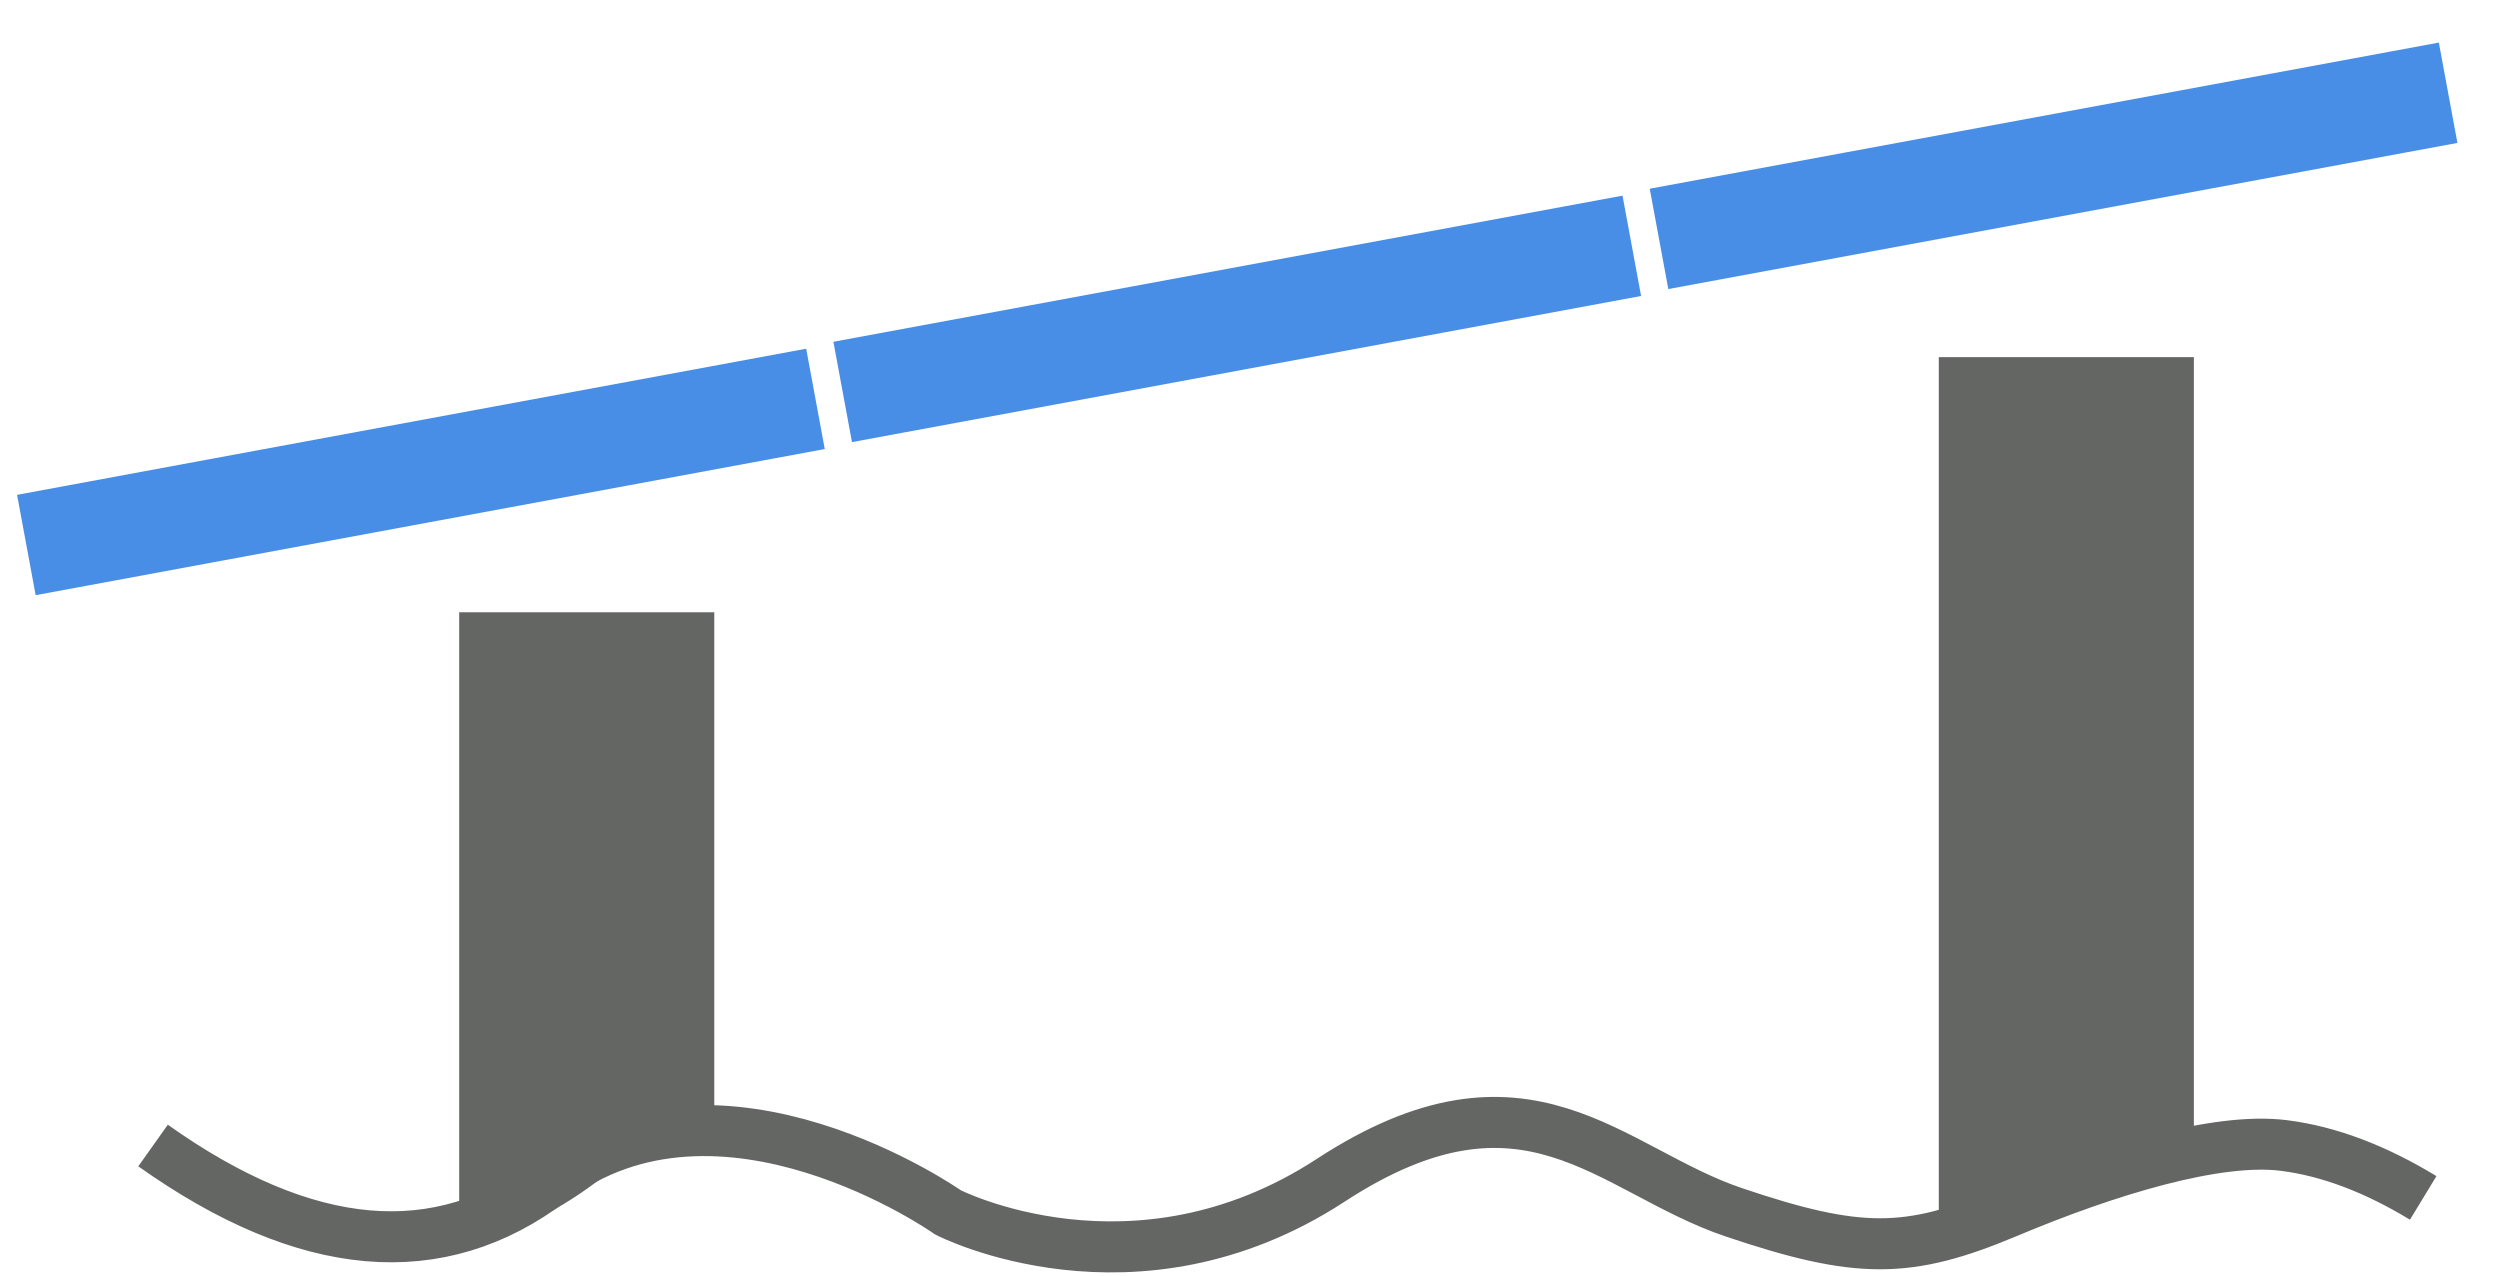
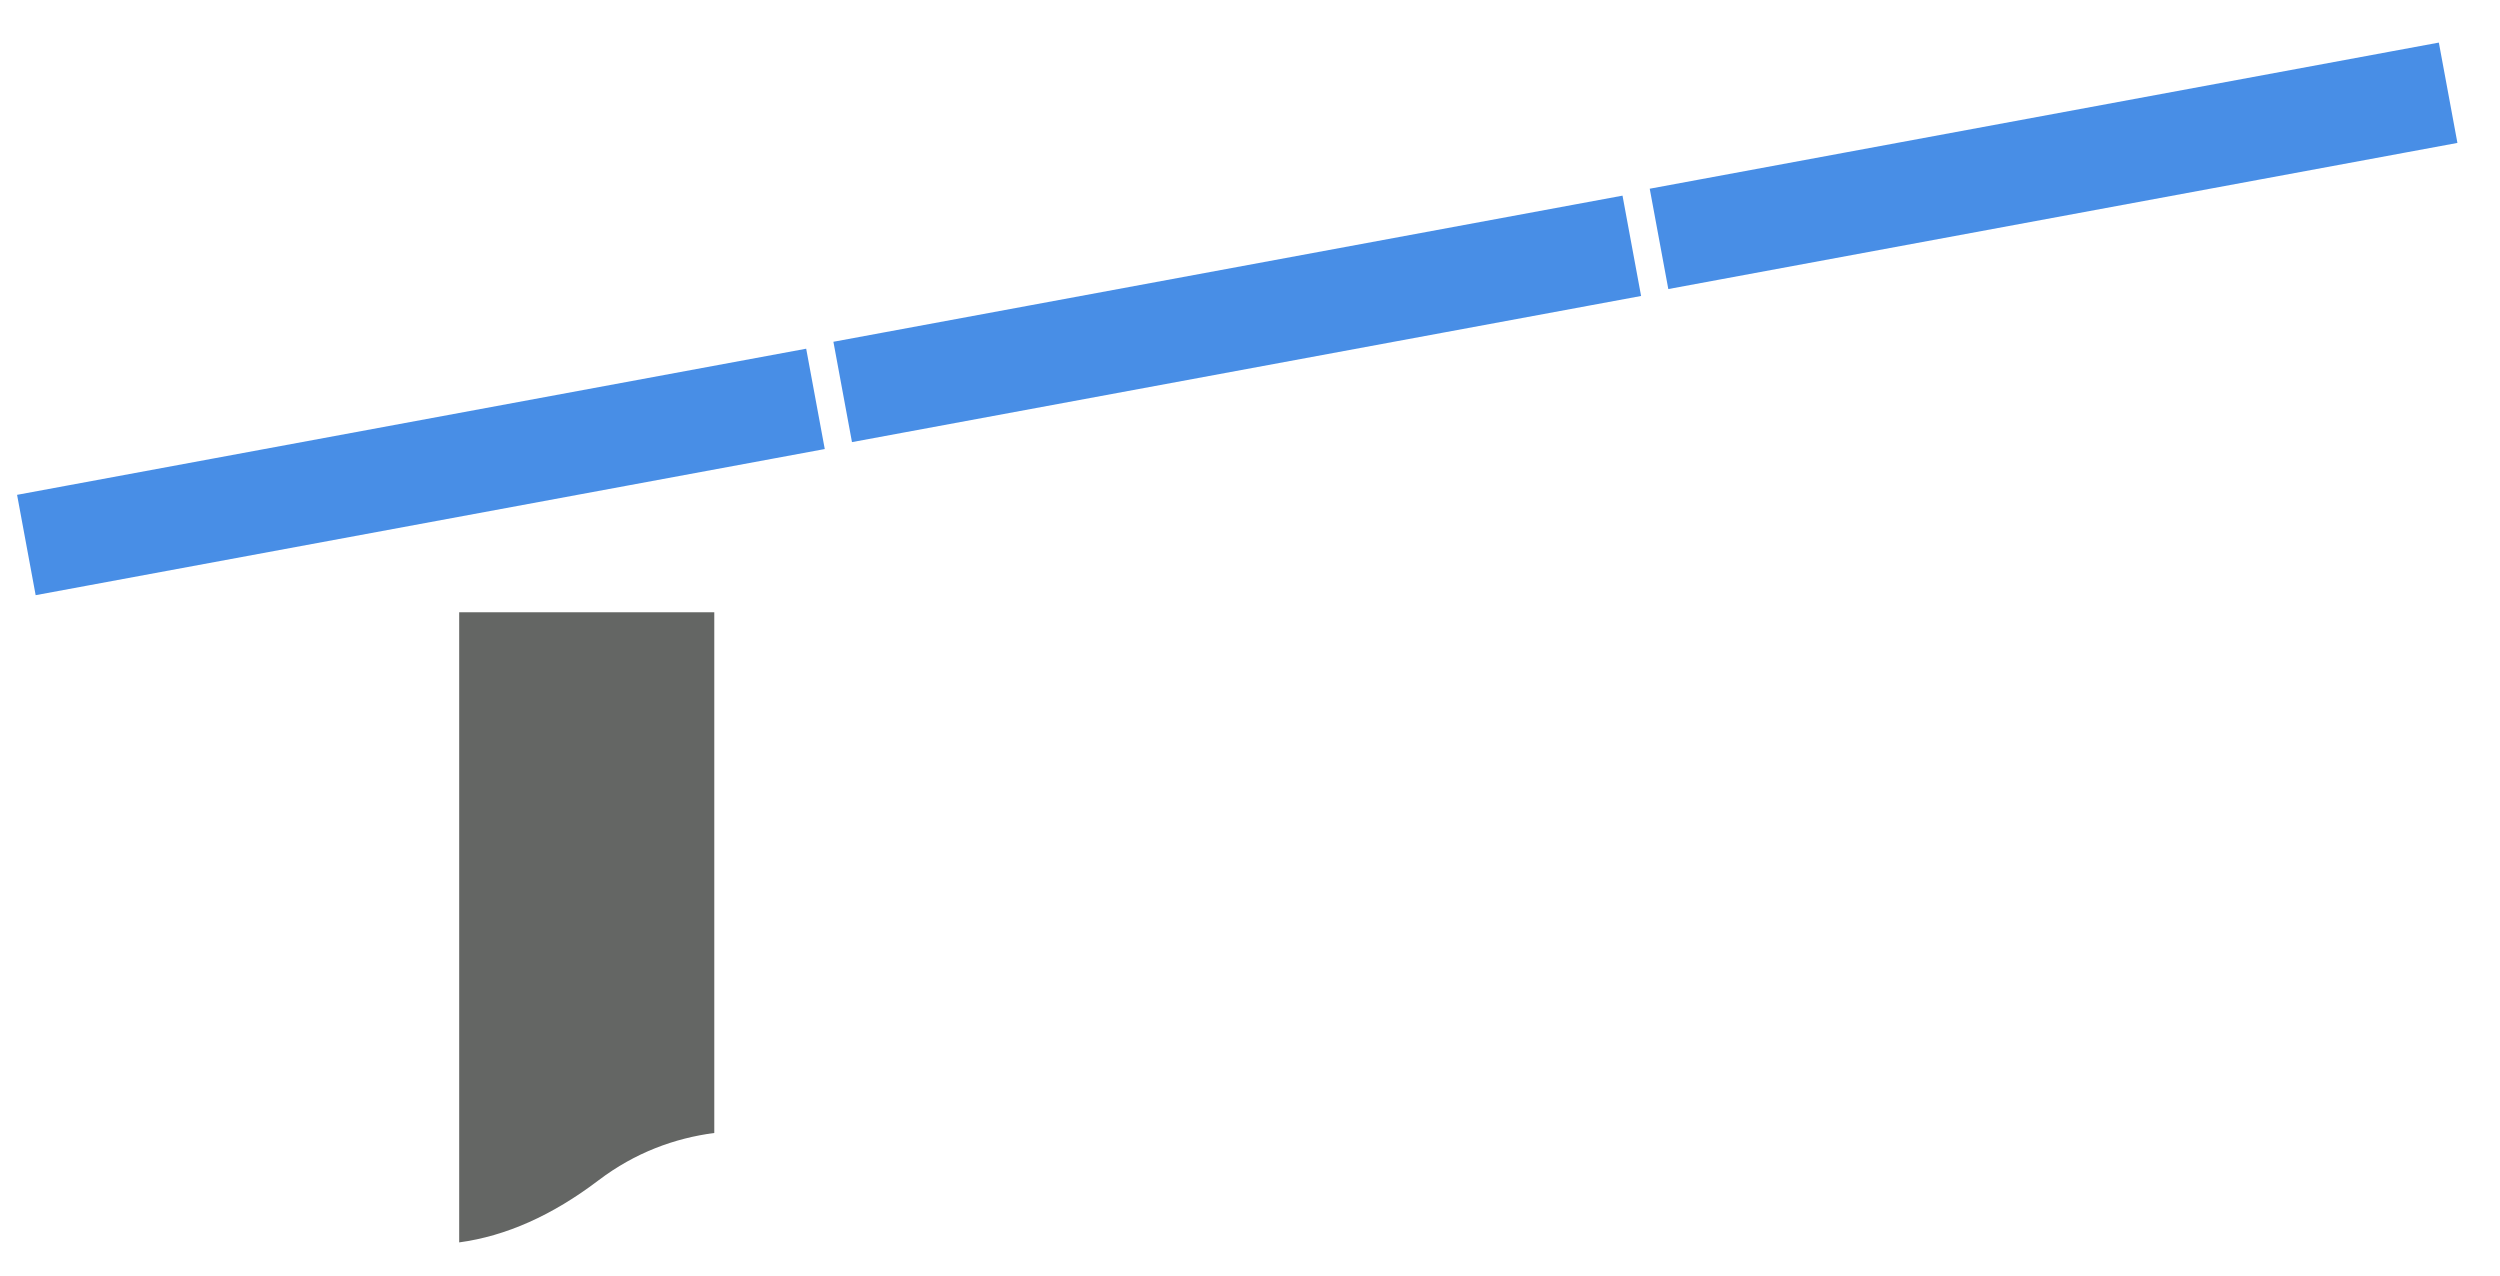
<svg xmlns="http://www.w3.org/2000/svg" width="49px" height="25px" viewBox="0 0 49 25" version="1.1">
  <g id="Page-1" stroke="none" stroke-width="1" fill="none" fill-rule="evenodd">
    <g id="ground-based" transform="translate(1, 2)">
      <path d="M13,20.206 C12.228,20.308 11.452,20.587 10.731,21.134 C9.827,21.821 8.917,22.227 8,22.351 L8,10 L13,10 L13,20.206 Z" id="Combined-Shape" fill="#646664" />
-       <path d="M42,20.536 C41.131,20.907 40.117,21.403 39.261,21.763 C38.382,22.132 37.703,22.335 37,22.372 L37,5 L42,5 L42,20.536 Z" id="Combined-Shape" fill="#646664" />
      <path d="M0.5,8.5 L14,6" id="Line" stroke="#488EE6" stroke-width="2" fill="#4B91E3" stroke-linecap="square" />
      <path d="M16.5,5.5 L30,3" id="Line" stroke="#488EE6" stroke-width="2" fill="#4B91E3" stroke-linecap="square" />
      <path d="M32.5,2.5 L46,0" id="Line" stroke="#488EE6" stroke-width="2" fill="#4B91E3" stroke-linecap="square" />
-       <path d="M2,20.452 C5.002,22.583 7.606,22.811 9.812,21.134 C13.122,18.62 17.581,21.763 17.581,21.763 C17.581,21.763 21.235,23.643 25.081,21.134 C28.927,18.625 30.552,20.943 32.988,21.763 C35.424,22.583 36.391,22.583 38.342,21.763 C40.292,20.943 42.451,20.284 43.766,20.452 C44.643,20.563 45.552,20.906 46.495,21.479" id="Path" stroke="#646664" />
    </g>
  </g>
</svg>